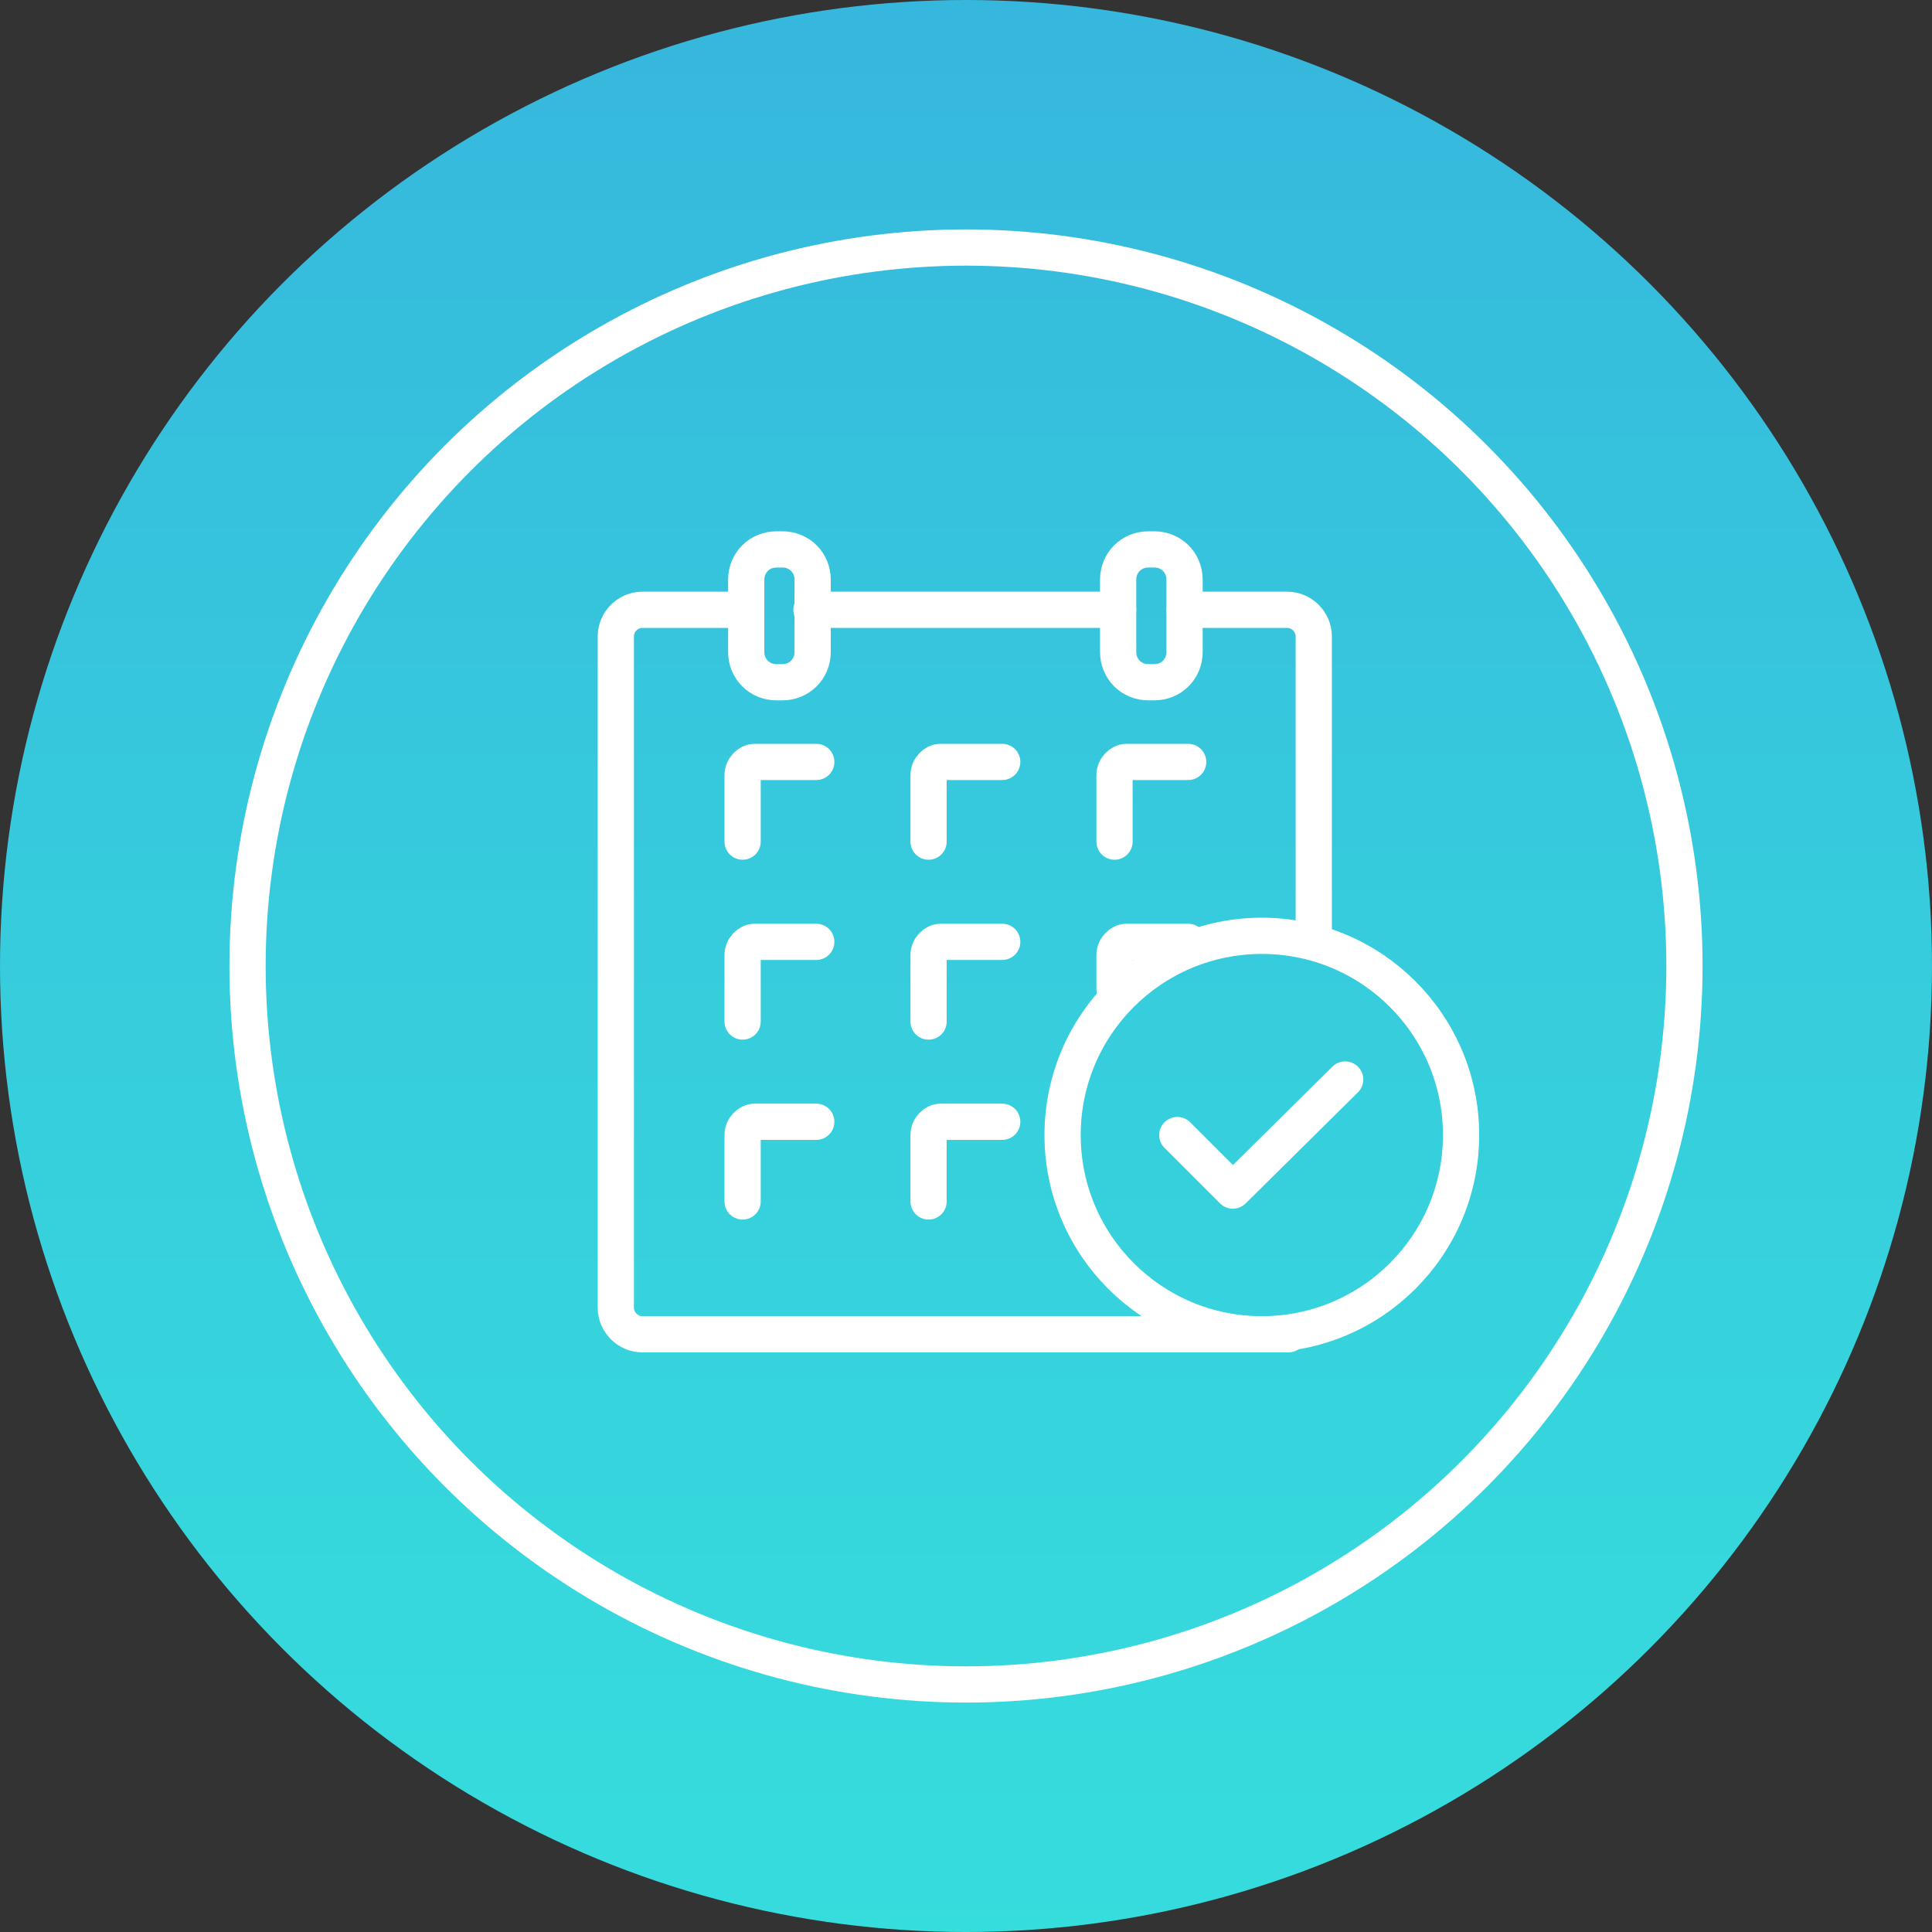
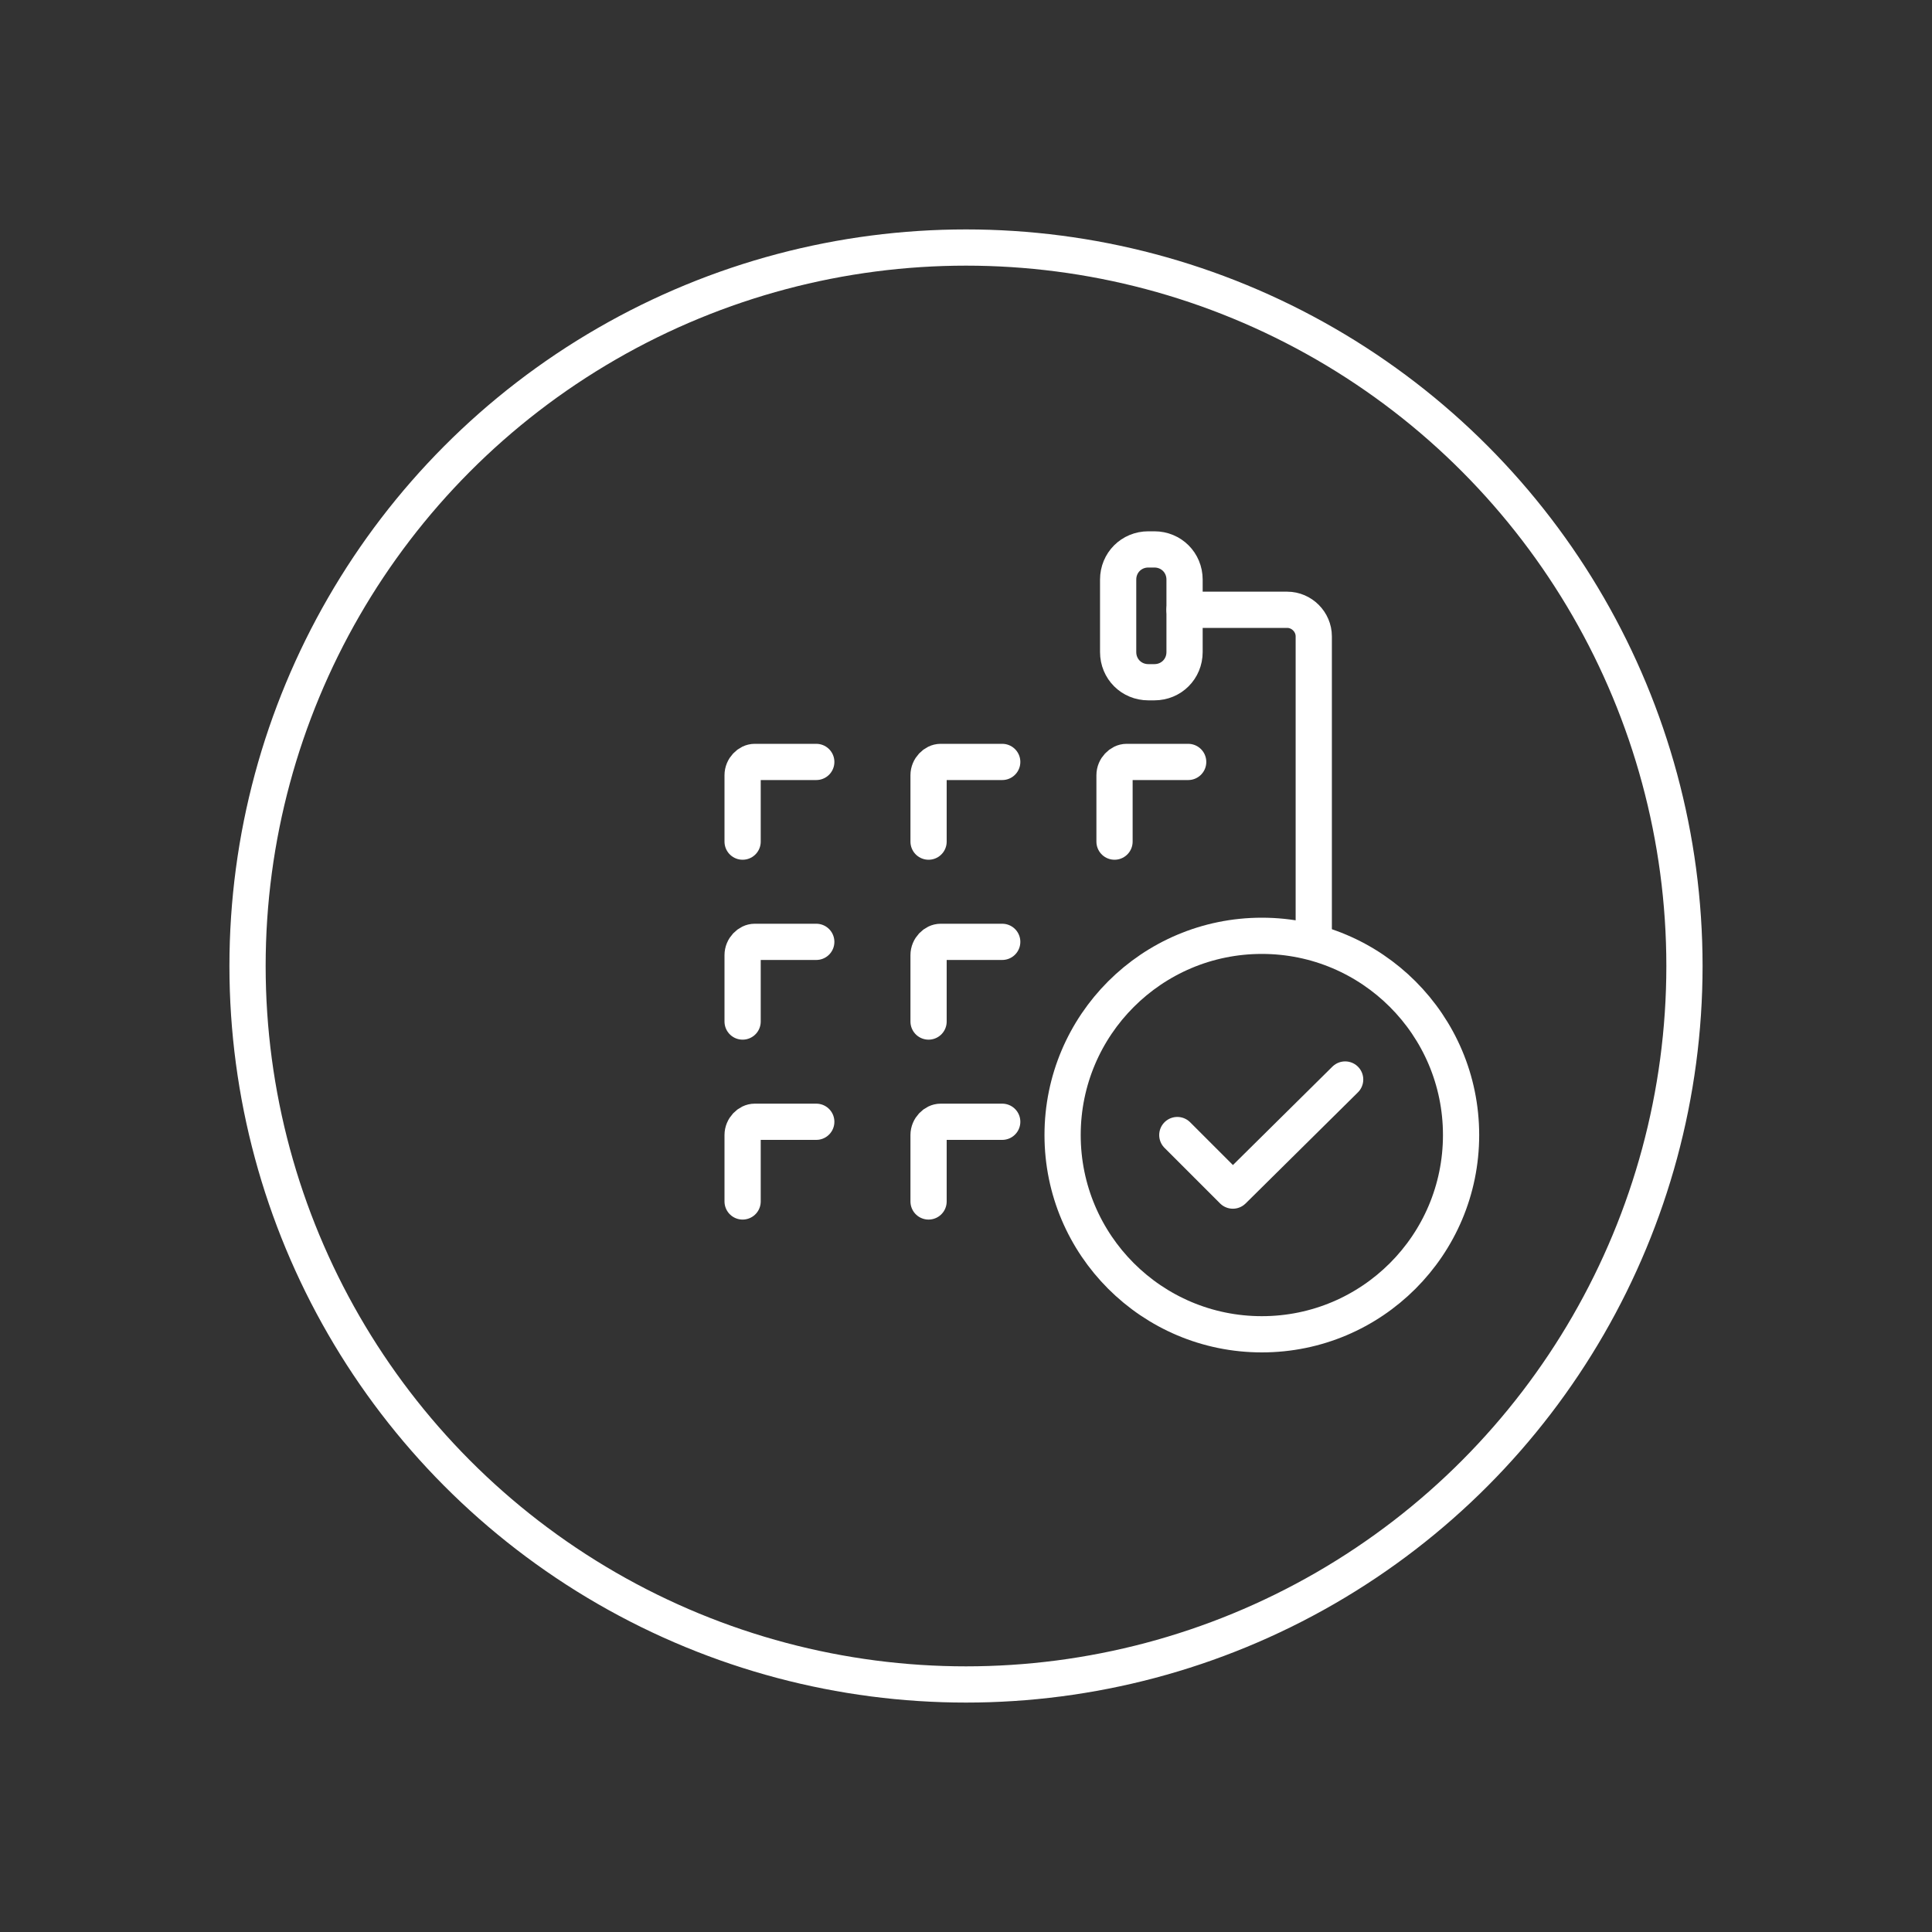
<svg xmlns="http://www.w3.org/2000/svg" version="1.1" id="Layer_1" x="0px" y="0px" width="160px" height="160px" viewBox="0 0 160 160" style="enable-background:new 0 0 160 160;" xml:space="preserve">
  <rect x="0" y="0" width="160" height="160" fill="#333333" stroke="none" />
  <style type="text/css">
	.st0{fill:url(#SVGID_1_);}
	.st1{fill:none;stroke:#FFFFFF;stroke-width:3;stroke-miterlimit:10;}
	.st2{fill:url(#SVGID_2_);}
	.st3{fill:#36B7DD;}
	.st4{fill:#36DDDD;}
	.st5{fill:url(#SVGID_3_);}
	.st6{fill:url(#SVGID_4_);}
	.st7{fill:url(#SVGID_5_);}
	.st8{fill:url(#SVGID_6_);}
	.st9{fill:url(#SVGID_7_);}
	.st10{fill:url(#SVGID_8_);}
	.st11{fill:url(#SVGID_9_);}
	.st12{clip-path:url(#SVGID_11_);}
	.st13{fill:none;stroke:#FFFFFF;stroke-width:3;stroke-linecap:round;stroke-miterlimit:10;}
	.st14{clip-path:url(#SVGID_15_);}
	.st15{clip-path:url(#SVGID_19_);}
	.st16{fill:#FFFFFF;}
	.st17{fill:none;stroke:#FFFFFF;stroke-width:3;stroke-linecap:round;stroke-linejoin:round;stroke-miterlimit:10;}
	.st18{fill:url(#SVGID_20_);}
	.st19{fill:url(#SVGID_21_);}
	.st20{fill:url(#SVGID_22_);}
	.st21{clip-path:url(#SVGID_24_);}
	.st22{fill:url(#SVGID_25_);}
	.st23{fill:url(#SVGID_26_);}
	.st24{fill:url(#SVGID_27_);}
	.st25{clip-path:url(#SVGID_29_);}
	.st26{fill:url(#SVGID_30_);}
	.st27{clip-path:url(#SVGID_32_);}
	.st28{clip-path:url(#SVGID_34_);}
	
		.st29{clip-path:url(#SVGID_36_);fill:none;stroke:#FFFFFF;stroke-width:3;stroke-linecap:round;stroke-linejoin:round;stroke-miterlimit:10;}
	.st30{clip-path:url(#SVGID_36_);}
	.st31{fill:url(#SVGID_37_);}
	.st32{fill:url(#SVGID_38_);}
	.st33{fill:url(#SVGID_39_);}
	.st34{fill:url(#SVGID_40_);}
	.st35{fill:url(#SVGID_41_);}
	.st36{fill:url(#SVGID_42_);}
	.st37{clip-path:url(#SVGID_44_);}
	.st38{fill:none;stroke:#EC1E24;stroke-miterlimit:10;}
	.st39{fill:url(#SVGID_45_);}
	.st40{clip-path:url(#SVGID_47_);}
</style>
  <linearGradient id="SVGID_1_" gradientUnits="userSpaceOnUse" x1="80" y1="0.333" x2="80" y2="160.689">
    <stop offset="0" style="stop-color:#36B7DD" />
    <stop offset="0.541" style="stop-color:#36CEDD" />
    <stop offset="1" style="stop-color:#36DDDD" />
  </linearGradient>
-   <circle class="st0" cx="80" cy="80" r="80" />
  <circle class="st1" cx="80" cy="80" r="59.5" />
  <g>
-     <path class="st17" d="M106.7,110.5H53.2c-1.2,0-2.2-1-2.2-2.2V52.7c0-1.2,1-2.2,2.2-2.2h8.3" />
    <path class="st17" d="M98.1,50.5h8.5c1.2,0,2.2,1,2.2,2.2V78" />
-     <line class="st17" x1="67.2" y1="50.5" x2="92.6" y2="50.5" />
    <g>
      <path class="st17" d="M61.5,69.7v-5.5c0-0.6,0.5-1.1,1-1.1h5.1" />
      <path class="st17" d="M76.9,69.7v-5.5c0-0.6,0.5-1.1,1-1.1H83" />
      <path class="st17" d="M92.3,69.7v-5.5c0-0.6,0.5-1.1,1-1.1h5.1" />
    </g>
    <g>
      <path class="st17" d="M61.5,84.6v-5.5c0-0.6,0.5-1.1,1-1.1h5.1" />
      <path class="st17" d="M76.9,84.6v-5.5c0-0.6,0.5-1.1,1-1.1H83" />
-       <path class="st17" d="M92.3,81.9v-2.8c0-0.6,0.5-1.1,1-1.1h5.1" />
    </g>
    <g>
      <path class="st17" d="M61.5,99.5V94c0-0.6,0.5-1.1,1-1.1h5.1" />
      <path class="st17" d="M76.9,99.5V94c0-0.6,0.5-1.1,1-1.1H83" />
    </g>
    <circle class="st17" cx="104.5" cy="94" r="16.5" />
    <g>
-       <path class="st17" d="M64.8,56.5h-0.5c-1.4,0-2.5-1.1-2.5-2.5v-6c0-1.4,1.1-2.5,2.5-2.5h0.5c1.4,0,2.5,1.1,2.5,2.5v6    C67.3,55.4,66.2,56.5,64.8,56.5z" />
      <path class="st17" d="M95.6,56.5h-0.5c-1.4,0-2.5-1.1-2.5-2.5v-6c0-1.4,1.1-2.5,2.5-2.5h0.5c1.4,0,2.5,1.1,2.5,2.5v6    C98.1,55.4,97,56.5,95.6,56.5z" />
    </g>
    <polyline class="st17" points="111.4,89.4 102.1,98.6 97.5,94  " />
  </g>
</svg>